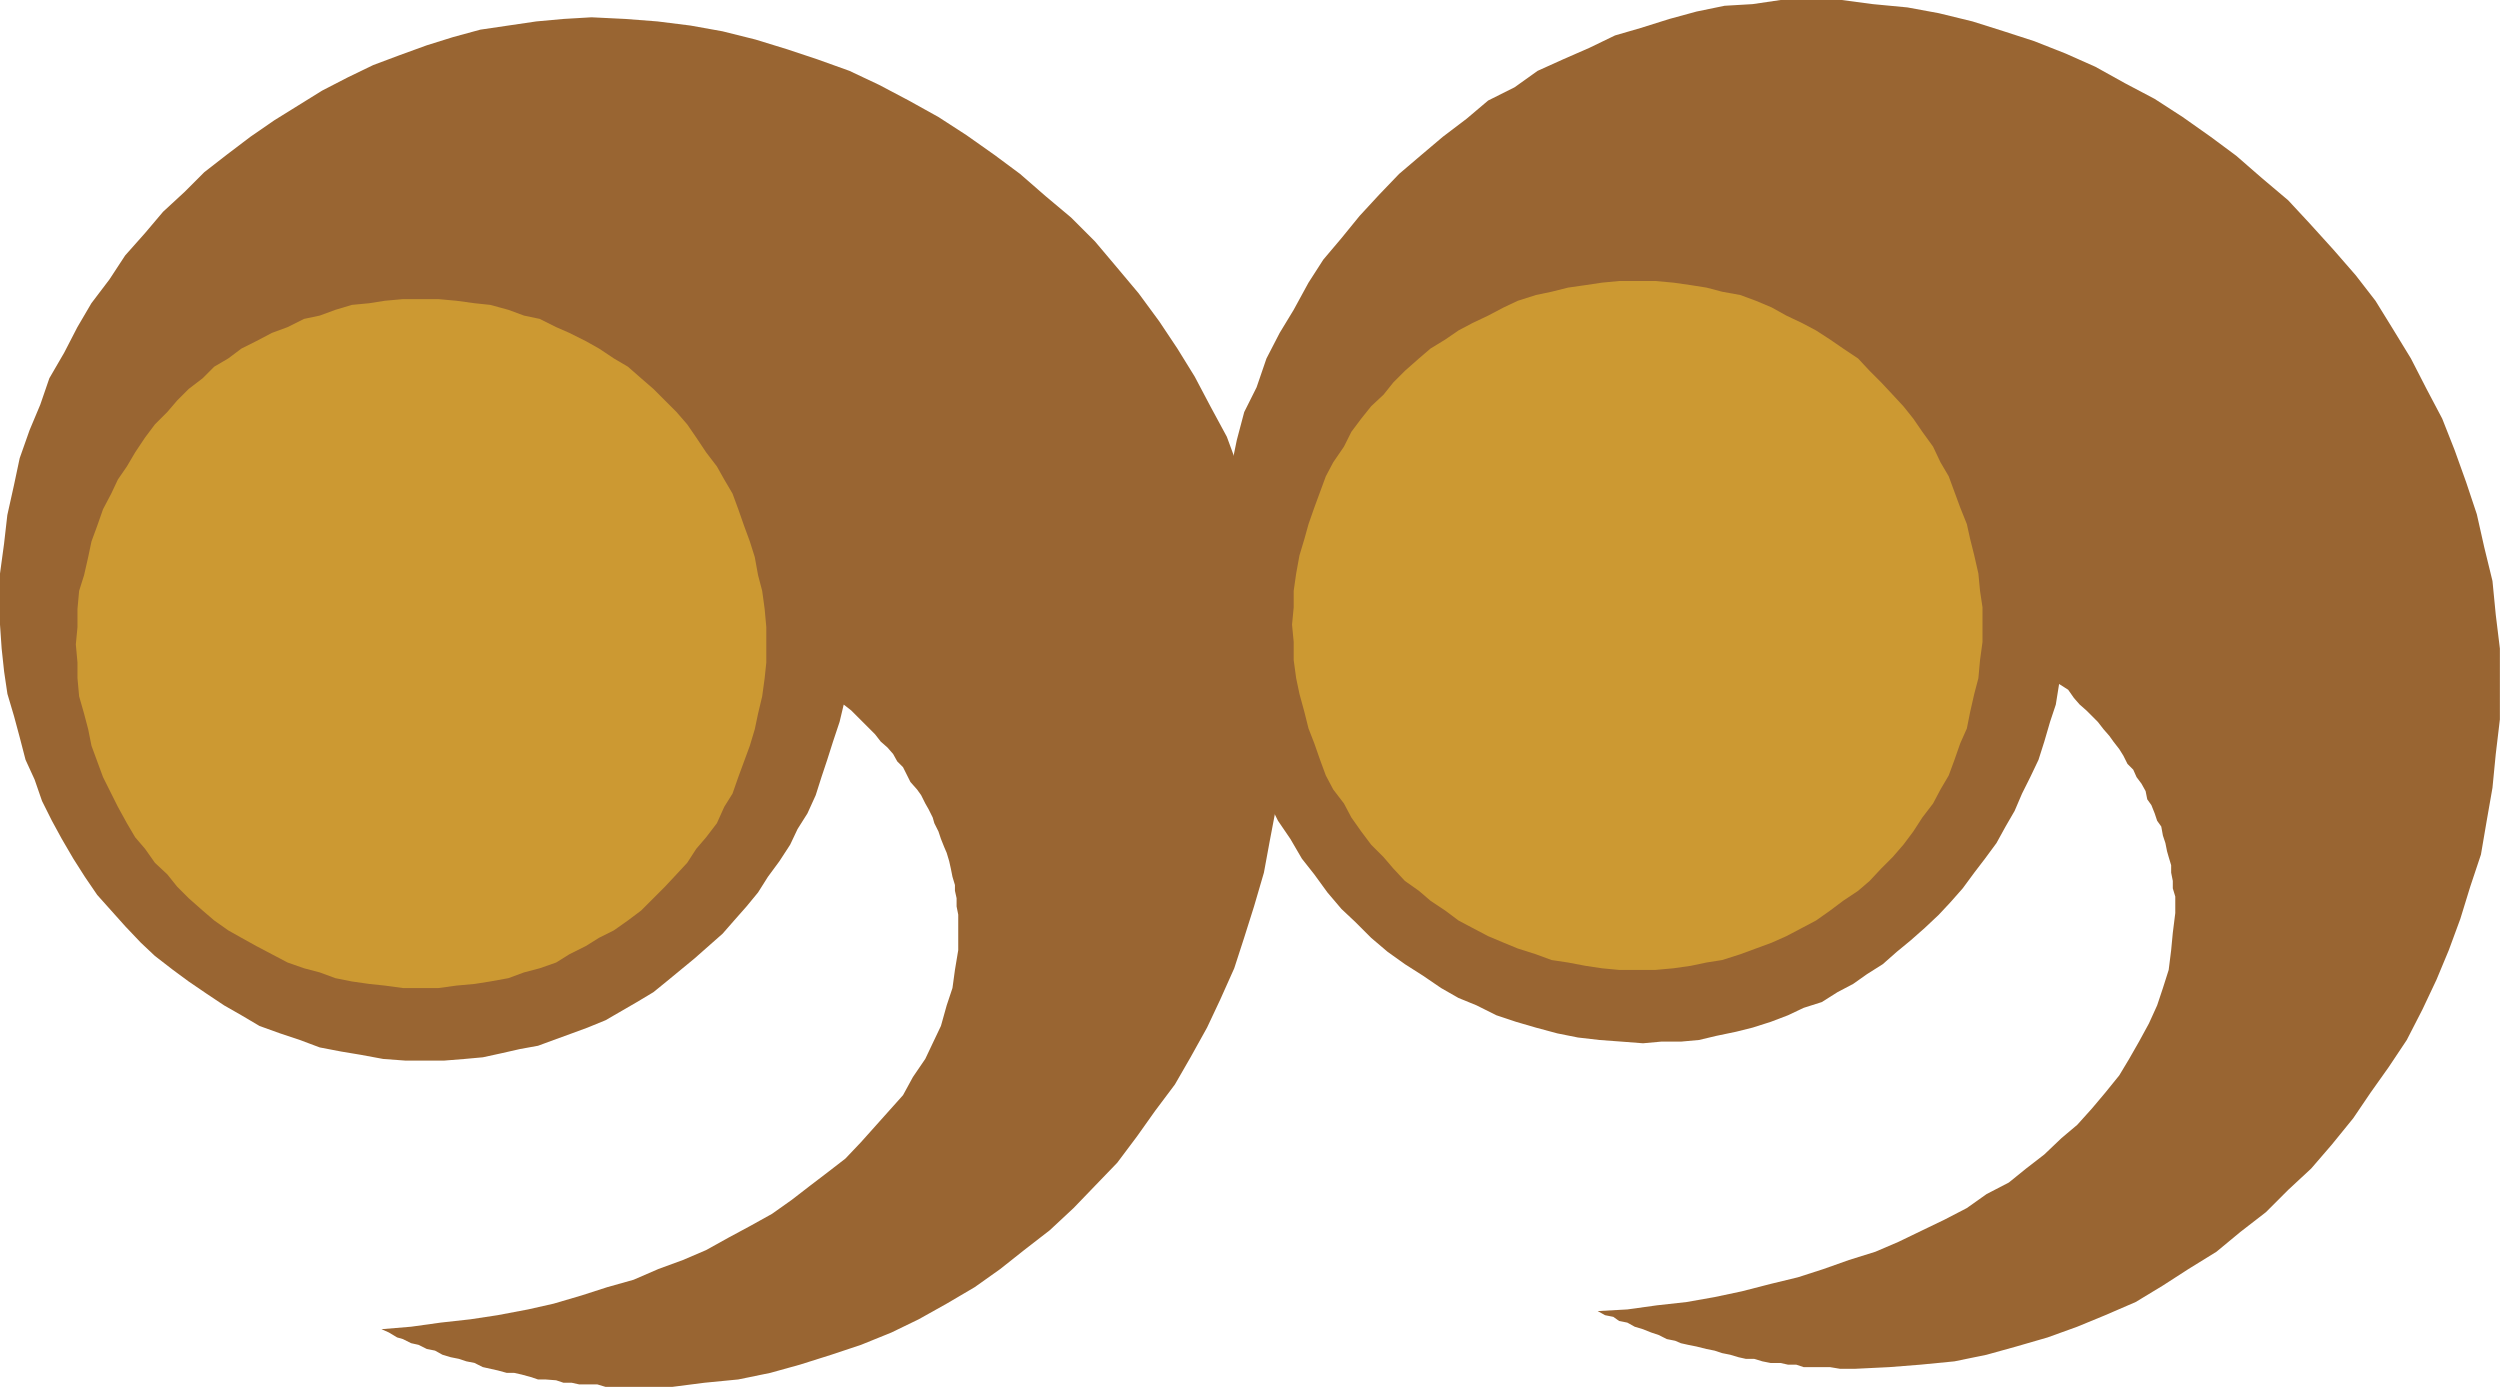
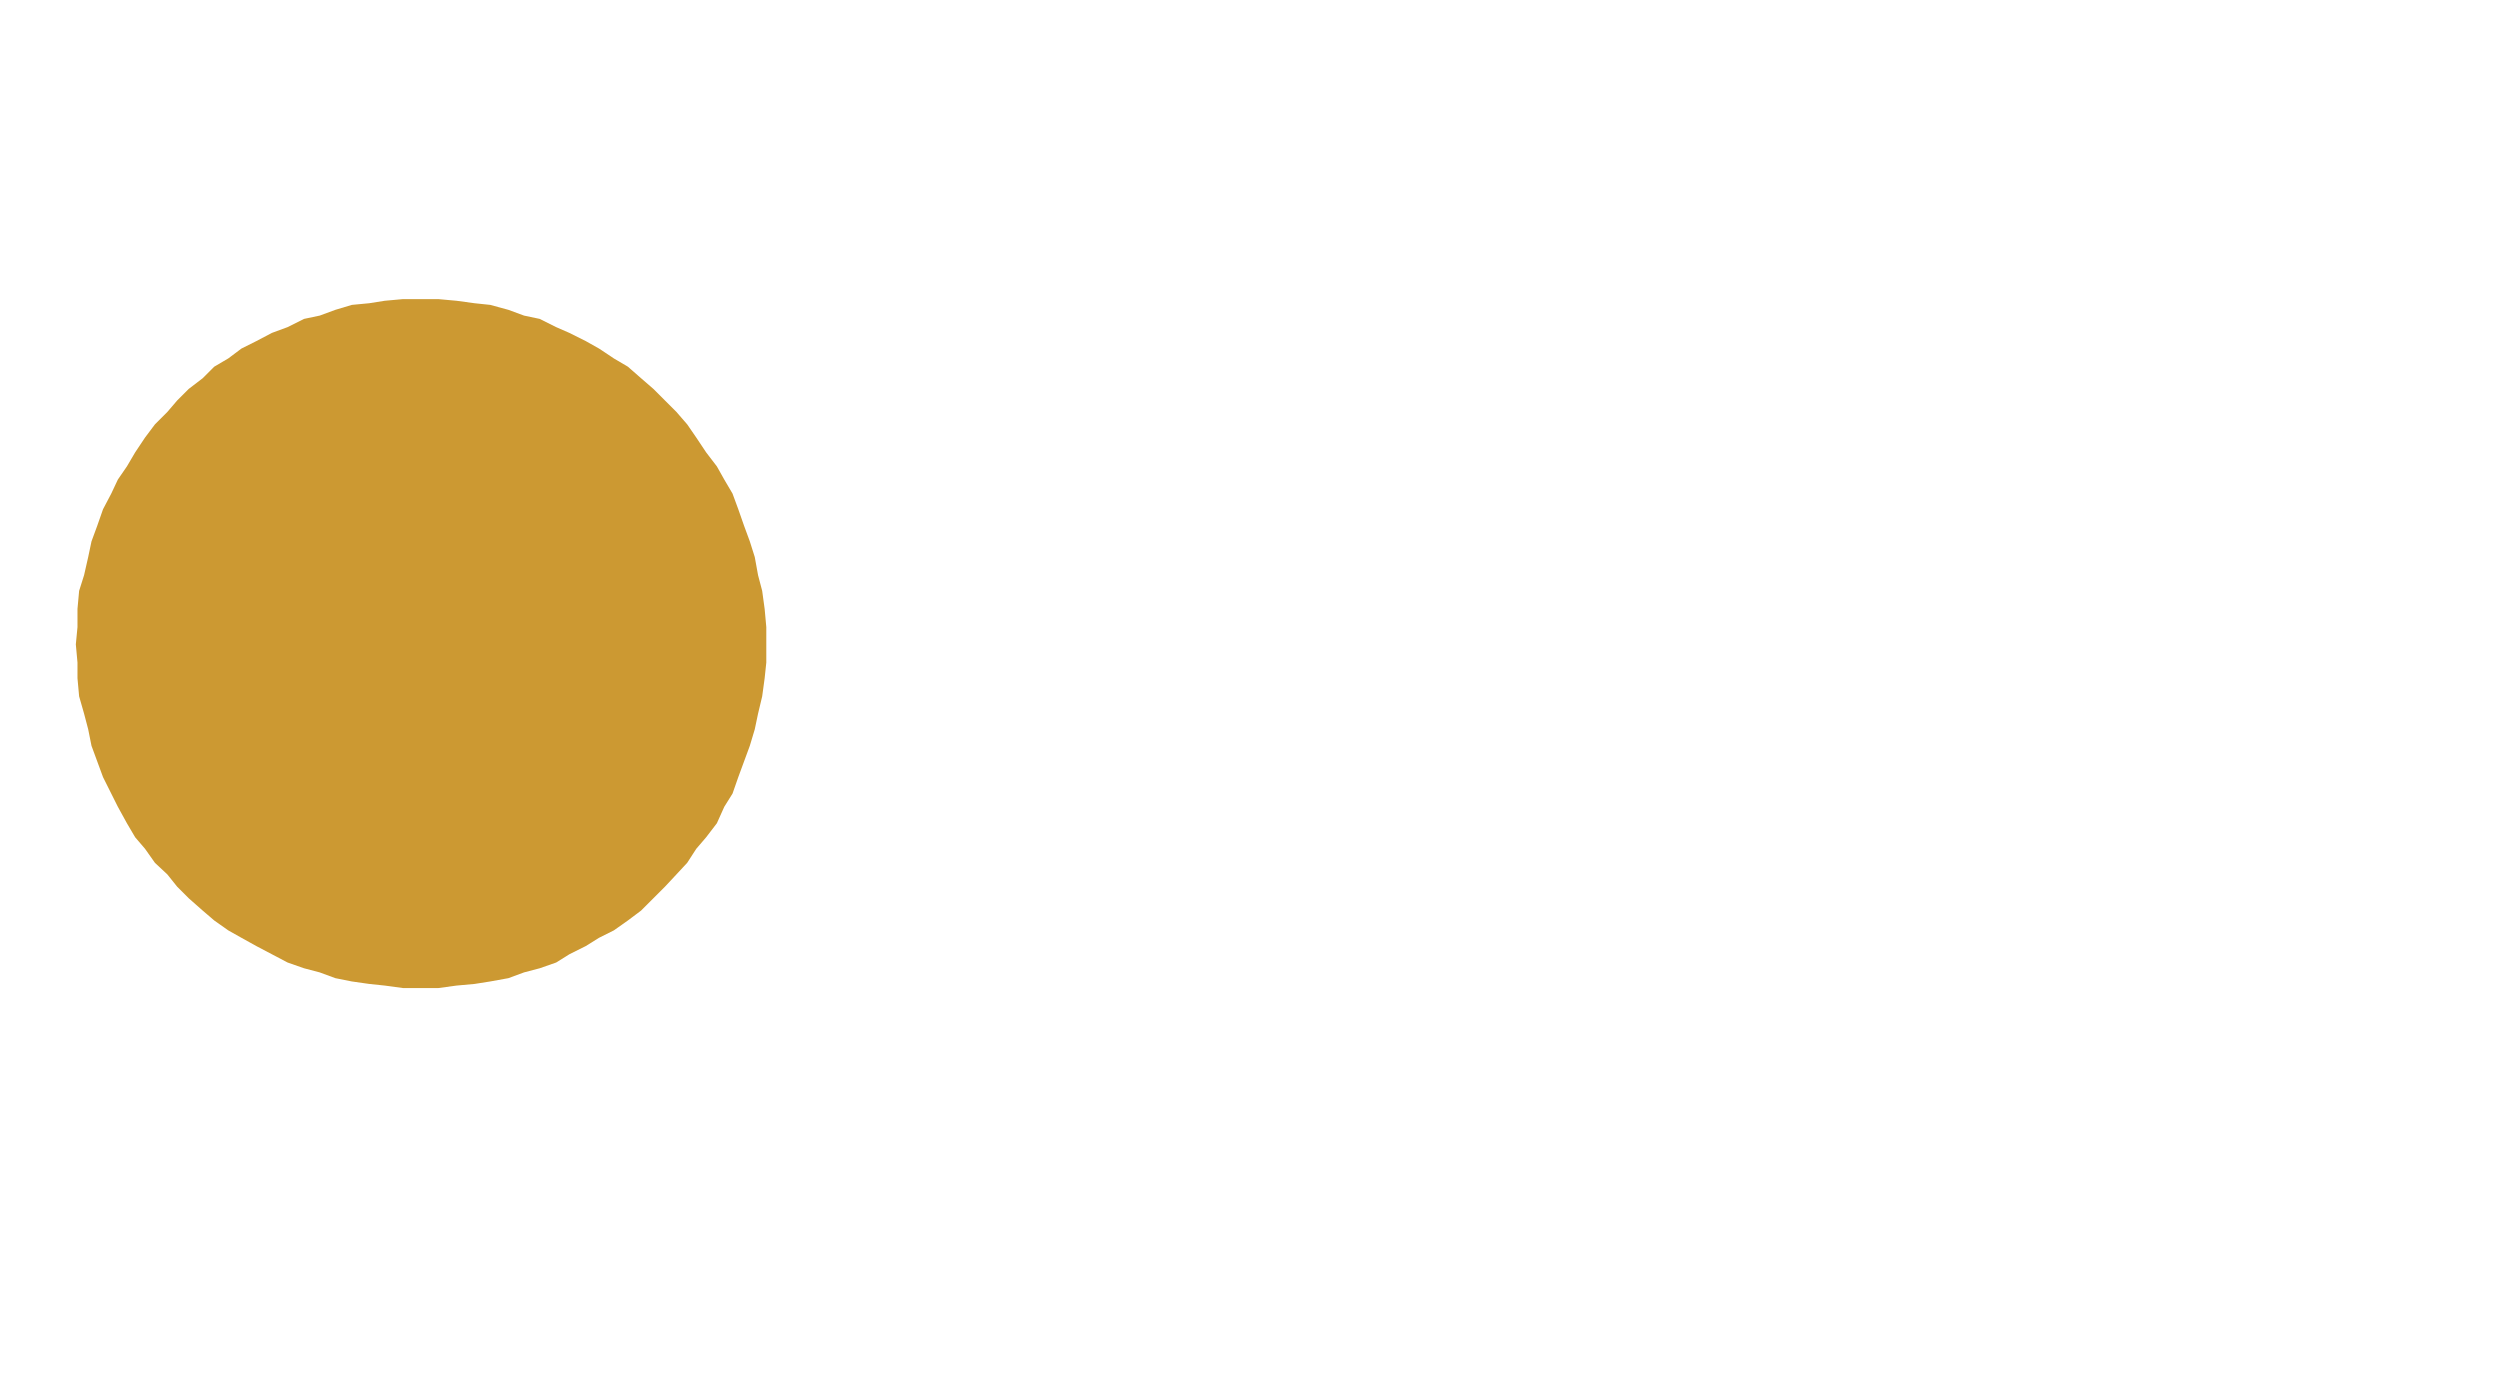
<svg xmlns="http://www.w3.org/2000/svg" xmlns:ns1="http://sodipodi.sourceforge.net/DTD/sodipodi-0.dtd" xmlns:ns2="http://www.inkscape.org/namespaces/inkscape" version="1.0" width="129.724mm" height="71.966mm" id="svg4" ns1:docname="Quotation Marks 05.wmf">
  <ns1:namedview id="namedview4" pagecolor="#ffffff" bordercolor="#000000" borderopacity="0.25" ns2:showpageshadow="2" ns2:pageopacity="0.0" ns2:pagecheckerboard="0" ns2:deskcolor="#d1d1d1" ns2:document-units="mm" />
  <defs id="defs1">
    <pattern id="WMFhbasepattern" patternUnits="userSpaceOnUse" width="6" height="6" x="0" y="0" />
  </defs>
-   <path style="fill:#996532;fill-opacity:1;fill-rule:evenodd;stroke:none" d="m 0,117.978 v 4.525 l 0.323,4.687 0.485,4.525 0.646,4.364 1.293,4.364 1.131,4.202 1.131,4.364 1.778,3.879 1.454,4.202 1.939,3.879 1.939,3.556 2.262,3.879 2.262,3.556 2.424,3.556 2.747,3.071 2.747,3.071 3.07,3.232 2.747,2.586 3.555,2.747 3.07,2.263 3.555,2.424 3.394,2.263 3.394,1.939 3.555,2.101 4.04,1.455 3.878,1.293 3.878,1.455 4.202,0.808 3.878,0.646 4.363,0.808 4.363,0.323 h 4.202 3.394 l 4.04,-0.323 3.555,-0.323 3.717,-0.808 3.555,-0.808 3.555,-0.646 3.07,-1.131 3.555,-1.293 3.07,-1.131 3.555,-1.455 3.07,-1.778 3.07,-1.778 3.232,-1.939 2.586,-2.101 2.747,-2.263 2.747,-2.263 2.747,-2.424 2.747,-2.424 2.262,-2.586 2.424,-2.747 2.262,-2.747 1.939,-3.071 2.262,-3.071 2.101,-3.232 1.454,-3.071 1.939,-3.071 1.616,-3.556 1.131,-3.556 1.131,-3.394 1.131,-3.556 1.293,-3.879 0.808,-3.394 1.454,1.131 1.131,1.131 1.131,1.131 1.293,1.293 1.131,1.131 1.131,1.455 1.293,1.131 1.131,1.293 0.808,1.455 1.131,1.131 0.808,1.616 0.646,1.293 1.293,1.455 0.808,1.131 0.808,1.616 0.646,1.131 0.808,1.616 0.323,1.131 0.808,1.616 0.485,1.455 0.646,1.616 0.485,1.131 0.485,1.616 0.323,1.455 0.323,1.616 0.485,1.616 v 1.131 l 0.323,1.455 v 1.616 l 0.323,1.616 v 1.455 1.616 3.879 l -0.646,3.879 -0.485,3.556 -1.131,3.394 -1.131,4.04 -1.616,3.394 -1.454,3.071 -2.424,3.556 -1.939,3.556 -2.747,3.071 -2.747,3.071 -2.747,3.071 -3.07,3.232 -3.555,2.747 -3.394,2.586 -3.555,2.747 -3.878,2.747 -4.363,2.424 -4.202,2.263 -4.363,2.424 -4.525,1.939 -4.848,1.778 -4.848,2.101 -5.171,1.455 -5.01,1.616 -5.494,1.616 -5.01,1.131 -5.979,1.131 -5.333,0.808 -5.818,0.646 -5.818,0.808 -5.818,0.485 1.454,0.646 1.616,0.97 1.131,0.323 1.616,0.808 1.454,0.323 1.616,0.808 1.616,0.323 1.454,0.808 1.616,0.485 1.616,0.323 1.454,0.485 1.616,0.323 1.616,0.808 1.454,0.323 1.454,0.323 1.778,0.485 h 1.454 l 1.454,0.323 1.778,0.485 1.454,0.485 h 1.454 l 2.101,0.162 1.454,0.485 h 1.616 l 1.454,0.323 h 1.616 1.939 l 1.616,0.485 h 1.616 1.778 1.616 1.616 6.464 l 6.302,-0.808 6.626,-0.646 6.302,-1.293 5.818,-1.616 6.141,-1.939 5.818,-1.939 5.979,-2.424 5.333,-2.586 5.494,-3.071 5.494,-3.232 5.01,-3.556 4.686,-3.717 5.01,-3.879 4.686,-4.364 4.202,-4.364 4.363,-4.525 3.878,-5.172 3.555,-5.01 3.878,-5.172 3.07,-5.333 3.232,-5.818 2.586,-5.495 2.747,-6.141 1.939,-5.98 1.939,-6.141 1.939,-6.626 1.131,-6.141 1.293,-6.788 0.646,-6.949 0.808,-6.626 v -6.949 -6.626 l -0.808,-6.949 -0.646,-6.626 -1.616,-6.626 -1.454,-6.626 -2.101,-6.141 -2.262,-6.303 -2.262,-6.141 -3.232,-5.98 -3.07,-5.818 -3.394,-5.495 -3.555,-5.333 -4.04,-5.495 -4.202,-5.01 -4.363,-5.172 -4.686,-4.687 -5.01,-4.202 -5.01,-4.364 -5.01,-3.717 -5.494,-3.879 -5.494,-3.556 -5.818,-3.232 -5.818,-3.071 -5.818,-2.747 -6.302,-2.263 -5.818,-1.939 -6.302,-1.939 -6.464,-1.616 -6.302,-1.131 -6.464,-0.808 -6.302,-0.485 -6.626,-0.323 -5.494,0.323 -5.333,0.485 -5.494,0.808 -5.494,0.808 -5.333,1.455 -5.171,1.616 -5.333,1.939 -5.171,1.939 -5.01,2.424 -5.01,2.586 -4.686,2.909 -4.686,2.909 -4.686,3.232 -4.686,3.556 -4.363,3.394 -3.878,3.879 -4.202,3.879 -3.555,4.202 -3.878,4.364 -3.07,4.687 -3.555,4.687 -2.747,4.687 -2.586,5.01 -2.909,5.01 -1.778,5.172 -2.101,5.01 -1.939,5.495 -1.131,5.333 -1.293,5.818 -0.646,5.657 L 0,112.484 Z" id="path1" />
-   <path style="fill:#996532;fill-opacity:1;fill-rule:evenodd;stroke:none" d="m 238.521,114.423 v 4.687 l 0.485,4.525 0.323,4.364 0.808,4.687 1.293,4.202 1.131,4.202 1.131,4.364 1.454,3.879 1.616,4.04 1.939,3.717 1.939,3.879 2.424,3.556 2.262,3.879 2.424,3.071 2.586,3.556 2.747,3.232 2.747,2.586 3.07,3.071 3.232,2.747 3.394,2.424 3.555,2.263 3.555,2.424 3.394,1.939 3.555,1.455 3.878,1.939 3.878,1.293 3.878,1.131 4.202,1.131 4.04,0.808 4.202,0.485 4.363,0.323 4.202,0.323 3.555,-0.323 h 3.878 l 3.555,-0.323 3.394,-0.808 3.878,-0.808 3.232,-0.808 3.555,-1.131 3.394,-1.293 3.07,-1.455 3.555,-1.131 3.07,-1.939 3.07,-1.616 2.747,-1.939 3.07,-1.939 2.747,-2.424 2.747,-2.263 2.747,-2.424 2.747,-2.586 2.262,-2.424 2.424,-2.747 2.262,-3.071 2.101,-2.747 2.262,-3.071 1.778,-3.232 1.778,-3.071 1.454,-3.394 1.616,-3.232 1.616,-3.394 1.131,-3.556 1.131,-3.879 1.131,-3.394 0.646,-4.04 1.778,1.131 1.131,1.616 1.131,1.293 1.293,1.131 1.131,1.131 1.131,1.131 1.131,1.455 1.131,1.293 0.808,1.131 1.131,1.455 0.808,1.293 0.808,1.616 1.131,1.131 0.646,1.455 0.97,1.293 0.808,1.455 0.323,1.616 0.808,1.131 0.646,1.616 0.485,1.455 0.808,1.131 0.323,1.778 0.485,1.455 0.323,1.616 0.323,1.131 0.485,1.616 v 1.455 l 0.323,1.616 v 1.455 l 0.485,1.616 v 1.455 1.778 l -0.485,3.879 -0.323,3.394 -0.485,3.879 -1.131,3.556 -1.131,3.394 -1.616,3.556 -1.939,3.556 -1.939,3.394 -1.939,3.232 -2.747,3.394 -2.586,3.071 -2.909,3.232 -3.07,2.586 -3.394,3.232 -3.555,2.747 -3.394,2.747 -4.363,2.263 -3.878,2.747 -4.363,2.263 -4.363,2.101 -4.686,2.263 -4.525,1.939 -5.171,1.616 -5.01,1.778 -5.01,1.616 -5.333,1.293 -5.656,1.455 -5.333,1.131 -5.494,0.97 -5.818,0.646 -5.818,0.808 -5.818,0.323 1.454,0.808 1.616,0.323 1.131,0.808 1.616,0.323 1.454,0.808 1.616,0.485 1.616,0.646 1.454,0.485 1.616,0.808 1.616,0.323 1.131,0.485 1.454,0.323 1.616,0.323 1.939,0.485 1.616,0.323 1.454,0.485 1.616,0.323 1.616,0.485 1.454,0.323 h 1.616 l 1.616,0.485 1.616,0.323 h 1.939 l 1.454,0.323 h 1.616 l 1.454,0.485 h 1.939 1.616 1.616 l 1.939,0.323 h 1.454 1.616 l 6.626,-0.323 6.141,-0.485 6.626,-0.646 6.302,-1.293 5.818,-1.616 6.141,-1.778 5.818,-2.101 5.494,-2.263 5.979,-2.586 5.333,-3.232 5.01,-3.232 5.494,-3.394 4.686,-3.879 5.01,-3.879 4.363,-4.364 4.525,-4.202 4.04,-4.687 4.202,-5.172 3.394,-5.01 3.555,-5.01 3.555,-5.333 3.07,-5.98 2.747,-5.818 2.424,-5.818 2.262,-6.141 1.939,-6.303 2.101,-6.303 1.131,-6.626 1.131,-6.465 0.646,-6.626 0.808,-6.788 v -6.949 -6.949 l -0.808,-6.626 -0.646,-6.626 -1.616,-6.626 -1.454,-6.465 -2.101,-6.303 -2.262,-6.303 -2.424,-6.141 -3.07,-5.818 -3.07,-5.98 -3.555,-5.818 -3.394,-5.495 -3.878,-5.01 -4.363,-5.01 -4.686,-5.172 -4.202,-4.525 -5.171,-4.364 -5.01,-4.364 -5.01,-3.717 -5.494,-3.879 -5.494,-3.556 -5.818,-3.071 -5.818,-3.232 -5.818,-2.586 -6.141,-2.424 -5.979,-1.939 -6.141,-1.939 -6.626,-1.616 -6.141,-1.131 -6.787,-0.646 L 361.176,0 H 354.55 349.217 l -5.494,0.808 -5.494,0.323 -5.494,1.131 -5.333,1.455 -5.656,1.778 -5.01,1.455 -5.01,2.424 -5.171,2.263 -5.01,2.263 -4.525,3.232 -5.171,2.586 -4.202,3.556 -4.686,3.556 -4.202,3.556 -4.363,3.717 -3.878,4.04 -3.878,4.202 -3.555,4.364 -3.555,4.202 -2.909,4.525 -2.909,5.333 -2.747,4.525 -2.586,5.01 -1.939,5.656 -2.424,4.848 -1.454,5.495 -1.131,5.495 -1.293,5.495 -0.808,5.818 -0.808,5.495 z" id="path2" />
  <path style="fill:#cc9932;fill-opacity:1;fill-rule:evenodd;stroke:none" d="m 82.416,193.775 h 3.555 l 3.555,-0.485 3.555,-0.323 3.07,-0.485 3.555,-0.646 3.07,-1.131 3.07,-0.808 3.232,-1.131 2.586,-1.616 3.232,-1.616 2.586,-1.616 2.909,-1.455 2.747,-1.939 2.586,-1.939 2.424,-2.424 2.262,-2.263 2.262,-2.424 2.101,-2.263 1.778,-2.747 1.939,-2.263 2.101,-2.747 1.454,-3.232 1.616,-2.586 1.131,-3.232 1.131,-3.071 1.131,-3.071 0.97,-3.232 0.646,-3.071 0.808,-3.394 0.485,-3.556 0.323,-3.071 v -3.556 -3.394 l -0.323,-3.556 -0.485,-3.556 -0.808,-3.071 -0.646,-3.556 -0.97,-3.071 -1.131,-3.071 -1.131,-3.232 -1.131,-3.071 -1.616,-2.747 -1.454,-2.586 -2.101,-2.747 -1.939,-2.909 -1.778,-2.586 -2.101,-2.424 -2.262,-2.263 -2.262,-2.263 -2.424,-2.101 -2.586,-2.263 -2.747,-1.616 -2.909,-1.939 -2.586,-1.455 -3.232,-1.616 -2.586,-1.131 -3.232,-1.616 -3.07,-0.646 -3.07,-1.131 -3.555,-0.97 -3.07,-0.323 -3.555,-0.485 -3.555,-0.323 h -3.555 -3.394 l -3.555,0.323 -3.07,0.485 -3.394,0.323 -3.232,0.97 -3.07,1.131 -3.07,0.646 -3.232,1.616 -3.07,1.131 -3.07,1.616 -2.909,1.455 -2.586,1.939 -2.747,1.616 -2.262,2.263 -2.747,2.101 -2.262,2.263 -1.939,2.263 -2.424,2.424 -1.939,2.586 -1.939,2.909 -1.616,2.747 -1.778,2.586 -1.293,2.747 -1.616,3.071 -1.131,3.232 -1.131,3.071 -0.646,3.071 -0.808,3.556 -0.97,3.071 -0.323,3.556 v 3.556 l -0.323,3.394 0.323,3.556 v 3.071 l 0.323,3.556 0.97,3.394 0.808,3.071 0.646,3.232 1.131,3.071 1.131,3.071 1.616,3.232 1.293,2.586 1.778,3.232 1.616,2.747 1.939,2.263 1.939,2.747 2.424,2.263 1.939,2.424 2.262,2.263 2.747,2.424 2.262,1.939 2.747,1.939 2.586,1.455 2.909,1.616 3.07,1.616 3.07,1.616 3.232,1.131 3.07,0.808 3.07,1.131 3.232,0.646 3.394,0.485 3.07,0.323 3.555,0.485 z" id="path3" />
-   <path style="fill:#cc9932;fill-opacity:1;fill-rule:evenodd;stroke:none" d="m 321.099,190.22 h 3.555 l 3.555,-0.323 3.394,-0.485 3.07,-0.646 3.07,-0.485 3.555,-1.131 3.07,-1.131 3.07,-1.131 2.909,-1.293 3.07,-1.616 2.747,-1.455 2.747,-1.939 2.586,-1.939 2.909,-1.939 2.262,-1.939 2.262,-2.424 2.262,-2.263 2.101,-2.424 1.939,-2.586 1.778,-2.747 2.101,-2.747 1.454,-2.747 1.616,-2.747 1.131,-3.071 1.131,-3.232 1.293,-2.909 0.646,-3.232 0.808,-3.556 0.808,-3.071 0.323,-3.556 0.485,-3.556 v -3.394 -3.394 l -0.485,-3.232 -0.323,-3.394 -0.808,-3.556 -0.808,-3.232 -0.646,-2.909 -1.293,-3.232 -1.131,-3.071 -1.131,-3.071 -1.616,-2.747 -1.454,-3.071 -2.101,-2.909 -1.778,-2.586 -1.939,-2.424 -2.101,-2.263 -2.262,-2.424 -2.262,-2.263 -2.262,-2.424 -2.909,-1.939 -2.586,-1.778 -2.747,-1.778 -2.747,-1.455 -3.07,-1.455 -2.909,-1.616 -3.07,-1.293 -3.07,-1.131 -3.555,-0.646 -3.07,-0.808 -3.07,-0.485 -3.394,-0.485 -3.555,-0.323 h -3.555 -3.555 l -3.394,0.323 -3.232,0.485 -3.394,0.485 -3.232,0.808 -3.07,0.646 -3.555,1.131 -2.747,1.293 -3.07,1.616 -3.07,1.455 -2.747,1.455 -2.586,1.778 -2.909,1.778 -2.262,1.939 -2.747,2.424 -2.262,2.263 -1.939,2.424 -2.424,2.263 -1.939,2.424 -1.939,2.586 -1.454,2.909 -2.101,3.071 -1.454,2.747 -1.131,3.071 -1.131,3.071 -1.131,3.232 -0.808,2.909 -0.97,3.232 -0.646,3.556 -0.485,3.394 v 3.232 l -0.323,3.394 0.323,3.394 v 3.556 l 0.485,3.556 0.646,3.071 0.97,3.556 0.808,3.232 1.131,2.909 1.131,3.232 1.131,3.071 1.454,2.747 2.101,2.747 1.454,2.747 1.939,2.747 1.939,2.586 2.424,2.424 1.939,2.263 2.262,2.424 2.747,1.939 2.262,1.939 2.909,1.939 2.586,1.939 2.747,1.455 3.07,1.616 3.07,1.293 2.747,1.131 3.555,1.131 3.07,1.131 3.232,0.485 3.394,0.646 3.232,0.485 3.394,0.323 z" id="path4" />
</svg>